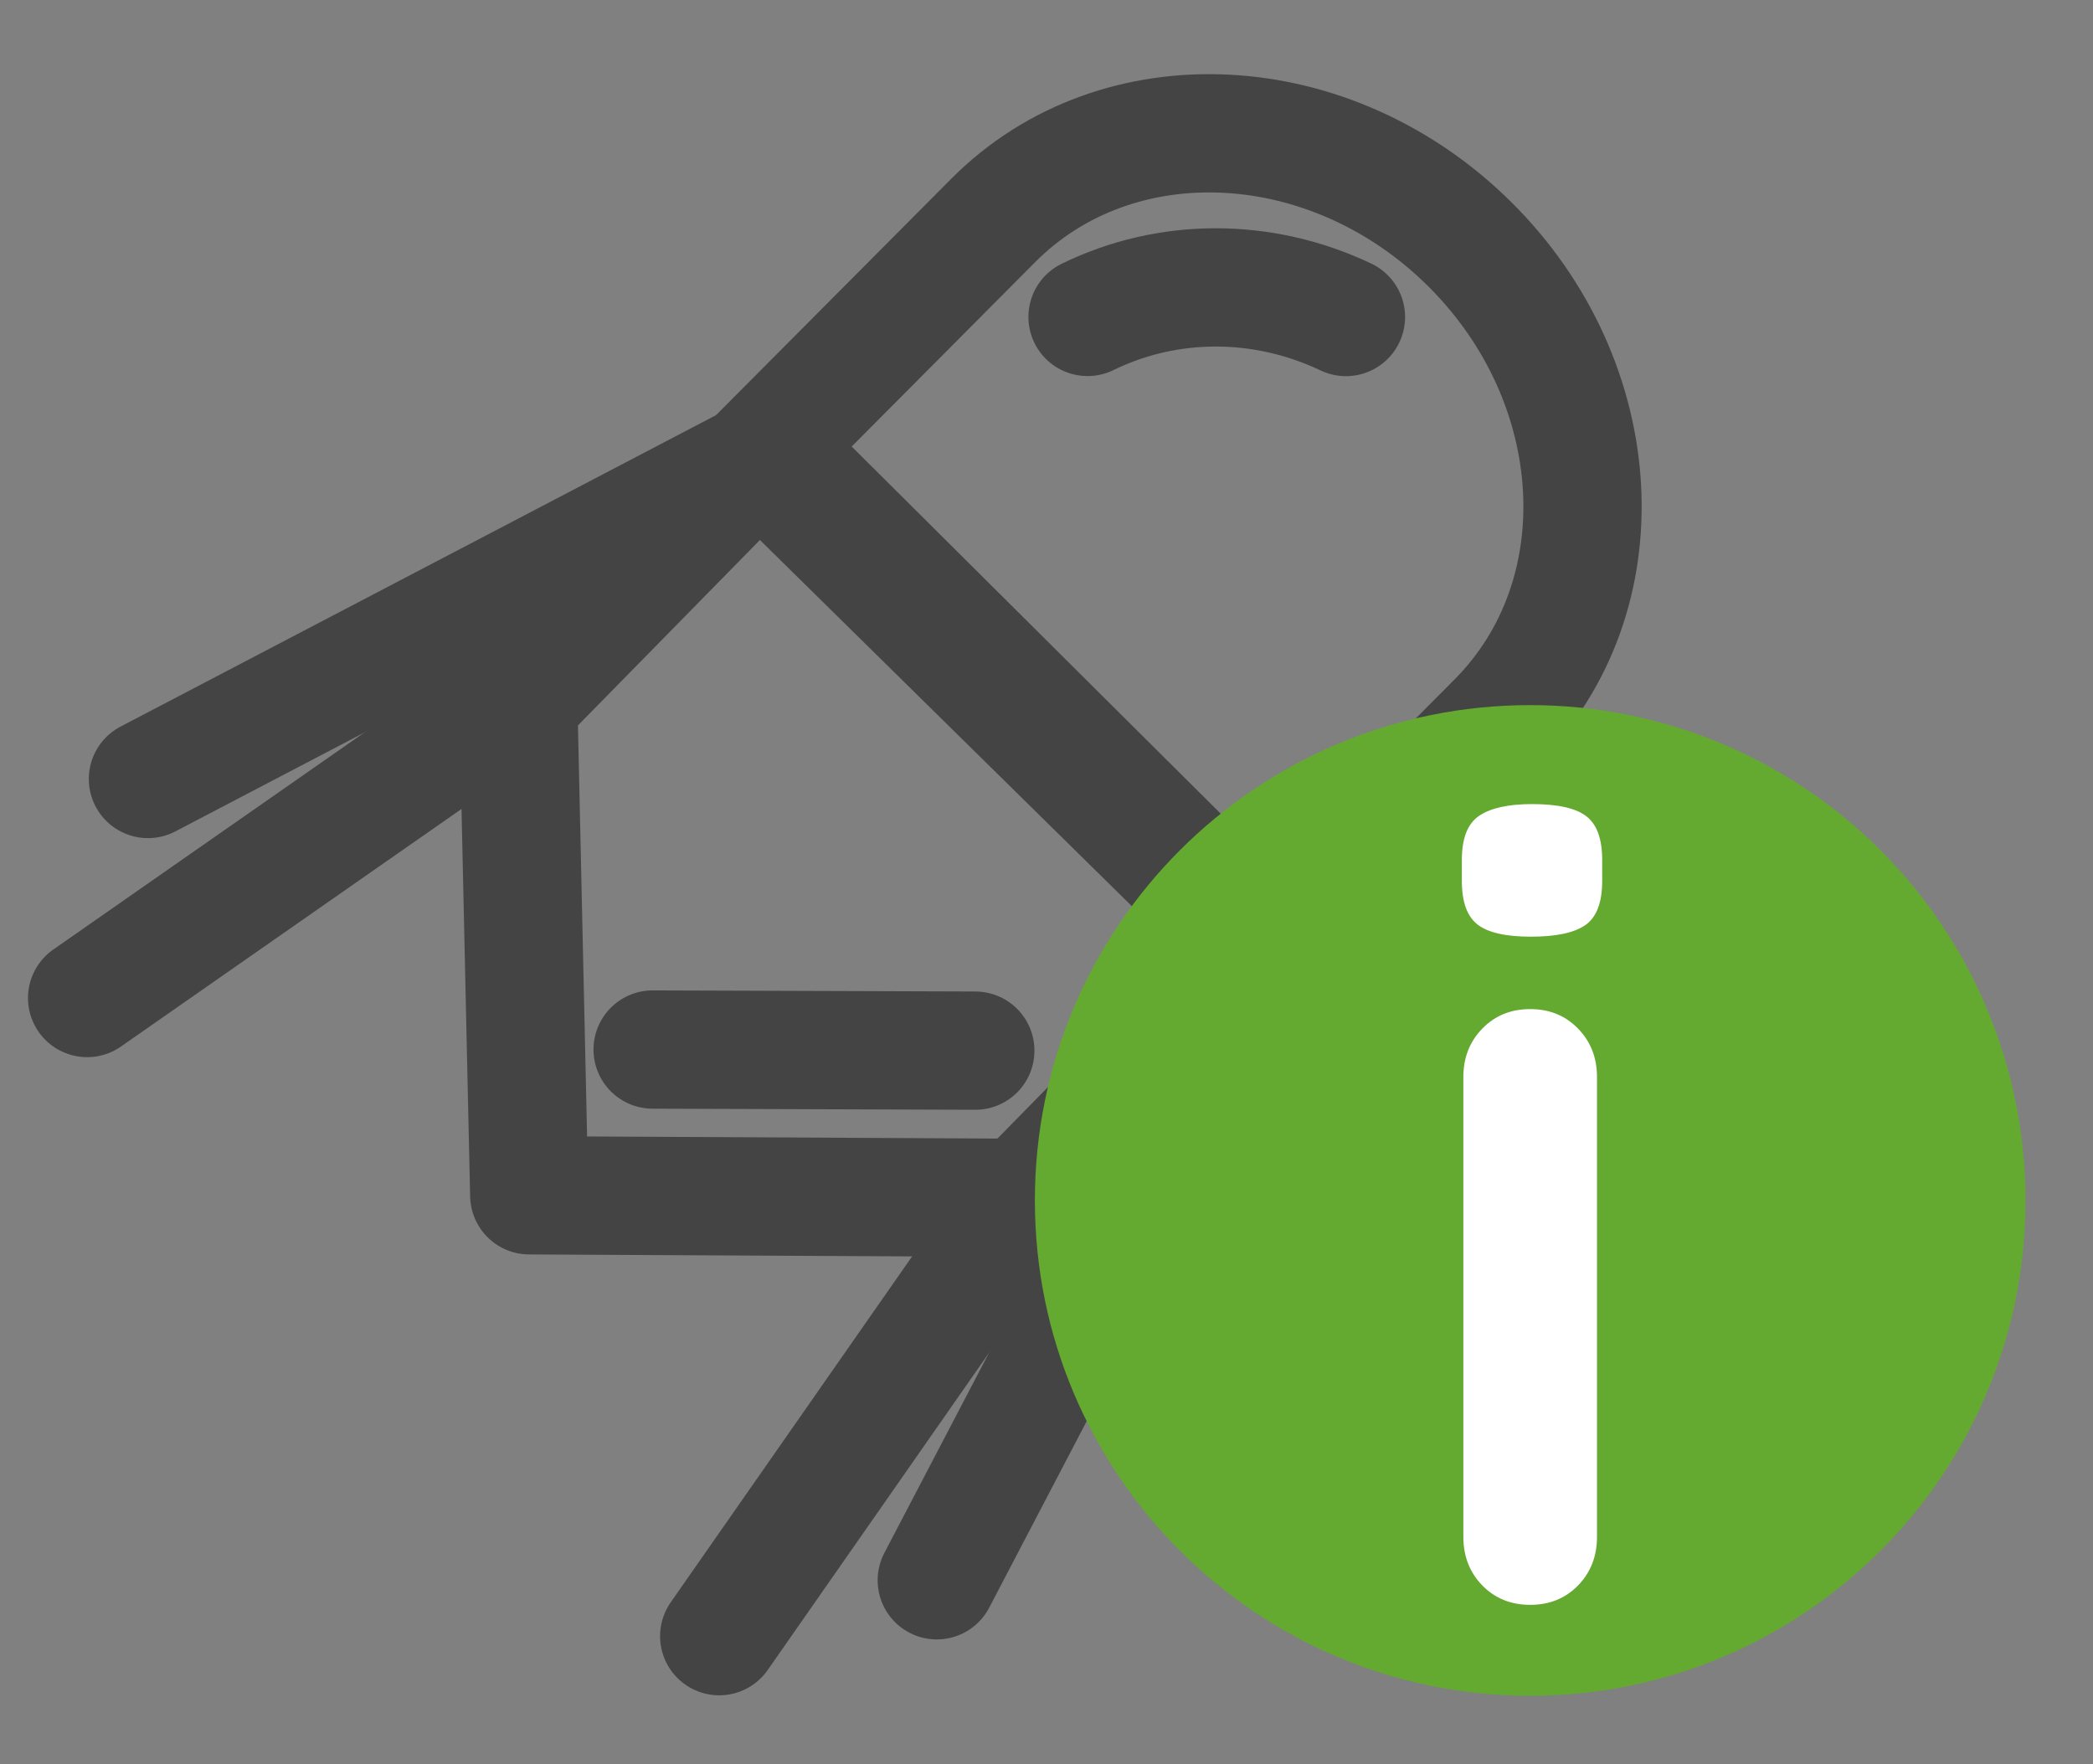
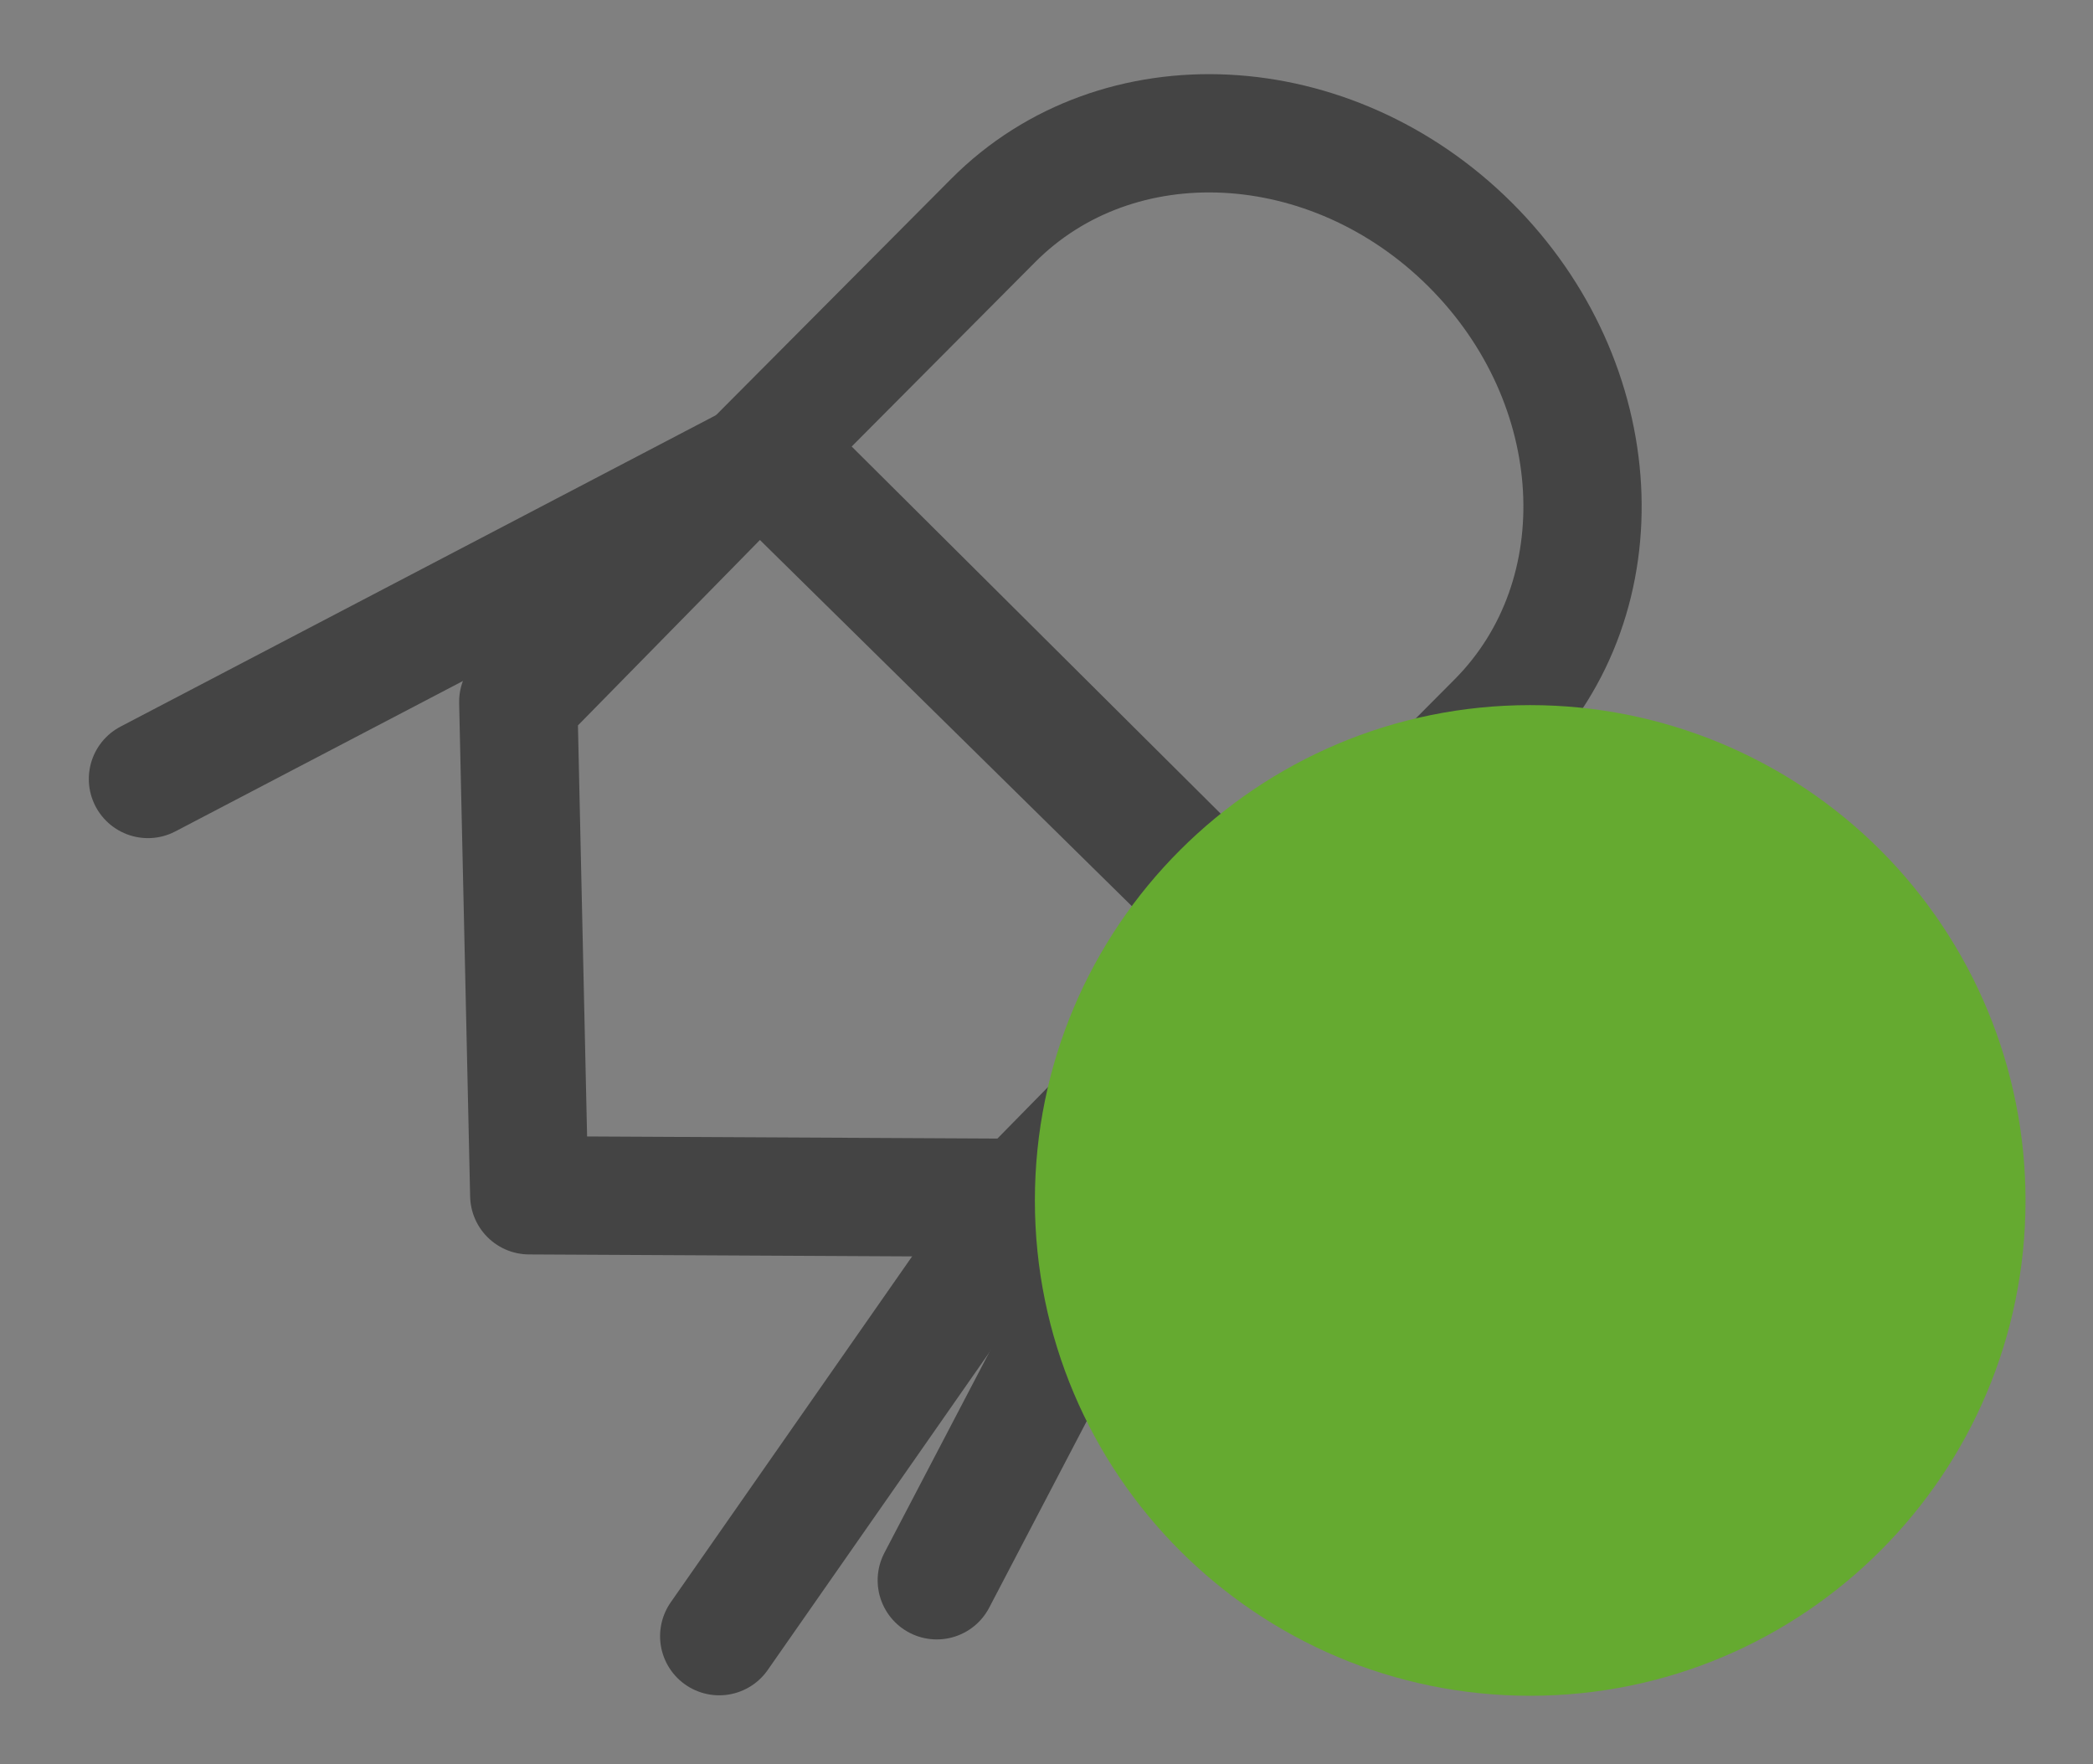
<svg xmlns="http://www.w3.org/2000/svg" version="1.1" viewBox="0.0 0.0 283.144 238.664" fill="none" stroke="none" stroke-linecap="square" stroke-miterlimit="10">
  <rect x="0.0" y="0.0" width="283.144" height="238.664" fill="#808080" stroke="none" />
  <clipPath id="p.0">
    <path d="m0 0l283.144 0l0 238.664l-283.144 0l0 -238.664z" clip-rule="nonzero" />
  </clipPath>
  <g clip-path="url(#p.0)">
    <path fill="#000000" fill-opacity="0.0" d="m0 0l283.144 0l0 238.664l-283.144 0z" fill-rule="evenodd" />
    <path fill="#000000" fill-opacity="0.0" d="m105.856 60.488l-85.841 44.894" fill-rule="evenodd" />
    <path stroke="#444444" stroke-width="16.0" stroke-linejoin="round" stroke-linecap="round" d="m105.856 60.488l-85.841 44.894" fill-rule="evenodd" />
    <path fill="#000000" fill-opacity="0.0" d="m171.618 127.928l-44.889 85.853" fill-rule="evenodd" />
    <path stroke="#444444" stroke-width="16.0" stroke-linejoin="round" stroke-linecap="round" d="m171.618 127.928l-44.889 85.853" fill-rule="evenodd" />
    <path fill="#000000" fill-opacity="0.0" d="m71.97 93.031l-60.183 41.981" fill-rule="evenodd" />
-     <path stroke="#444444" stroke-width="16.0" stroke-linejoin="round" stroke-linecap="round" d="m71.97 93.031l-60.183 41.981" fill-rule="evenodd" />
    <path fill="#000000" fill-opacity="0.0" d="m139.287 161.165l-41.991 60.176" fill-rule="evenodd" />
    <path stroke="#444444" stroke-width="16.0" stroke-linejoin="round" stroke-linecap="round" d="m139.287 161.165l-41.991 60.176" fill-rule="evenodd" />
    <path fill="#000000" fill-opacity="0.0" d="m170.867 128.833l-32.594 33.209l-66.674 -0.343l-1.486 -66.762l32.594 -33.209z" fill-rule="evenodd" />
    <path stroke="#444444" stroke-width="16.0" stroke-linejoin="round" stroke-linecap="butt" d="m170.867 128.833l-32.594 33.209l-66.674 -0.343l-1.486 -66.762l32.594 -33.209z" fill-rule="evenodd" />
    <path fill="#000000" fill-opacity="0.0" d="m88.289 141.981l43.652 0.15" fill-rule="evenodd" />
-     <path stroke="#444444" stroke-width="16.0" stroke-linejoin="round" stroke-linecap="round" d="m88.289 141.981l43.652 0.15" fill-rule="evenodd" />
    <path fill="#000000" fill-opacity="0.0" d="m103.903 60.434l30.463 -30.615l0 0c16.824 -16.908 45.703 -15.452 64.503 3.253c18.8 18.705 20.402 47.576 3.578 64.484l-30.463 30.615z" fill-rule="evenodd" />
    <path stroke="#444444" stroke-width="16.0" stroke-miterlimit="8.0" stroke-linecap="butt" d="m103.903 60.434l30.463 -30.615l0 0c16.824 -16.908 45.703 -15.452 64.503 3.253c18.8 18.705 20.402 47.576 3.578 64.484l-30.463 30.615z" fill-rule="evenodd" />
    <path fill="#000000" fill-opacity="0.0" d="m147.125 42.874l0 0c10.905 -5.33 23.725 -5.326 34.955 0.012l-16.321 37.89z" fill-rule="evenodd" />
    <path fill="#000000" fill-opacity="0.0" d="m147.125 42.874l0 0c10.905 -5.33 23.725 -5.326 34.955 0.012" fill-rule="evenodd" />
-     <path stroke="#444444" stroke-width="16.0" stroke-linejoin="round" stroke-linecap="round" d="m147.125 42.874l0 0c10.905 -5.33 23.725 -5.326 34.955 0.012" fill-rule="evenodd" />
    <path fill="#65aa30" d="m140.0 162.396l0 0c0 -37.007 30 -67.008 67.008 -67.008l0 0c17.772 0 34.815 7.06 47.382 19.626c12.566 12.566 19.626 29.61 19.626 47.382l0 0c0 37.007 -30 67.008 -67.008 67.008l0 0c-37.007 0 -67.008 -30 -67.008 -67.008z" fill-rule="evenodd" />
    <path fill="#000000" fill-opacity="0.0" d="m176.709 63.465l60.598 0l0 201.984l-60.598 0z" fill-rule="evenodd" />
-     <path fill="#ffffff" d="m216.043 207.917q0 3.922 -2.562 6.562q-2.562 2.625 -6.469 2.625q-3.922 0 -6.484 -2.625q-2.562 -2.641 -2.562 -6.562l0 -62.219q0 -3.922 2.562 -6.547q2.562 -2.641 6.484 -2.641q3.906 0 6.469 2.641q2.562 2.625 2.562 6.547l0 62.219zm-8.938 -81.203q-5.125 0 -7.234 -1.656q-2.109 -1.656 -2.109 -5.875l0 -2.859q0 -4.375 2.328 -5.953q2.344 -1.594 7.172 -1.594q5.266 0 7.375 1.672q2.109 1.656 2.109 5.875l0 2.859q0 4.359 -2.266 5.953q-2.25 1.578 -7.375 1.578z" fill-rule="nonzero" />
  </g>
</svg>